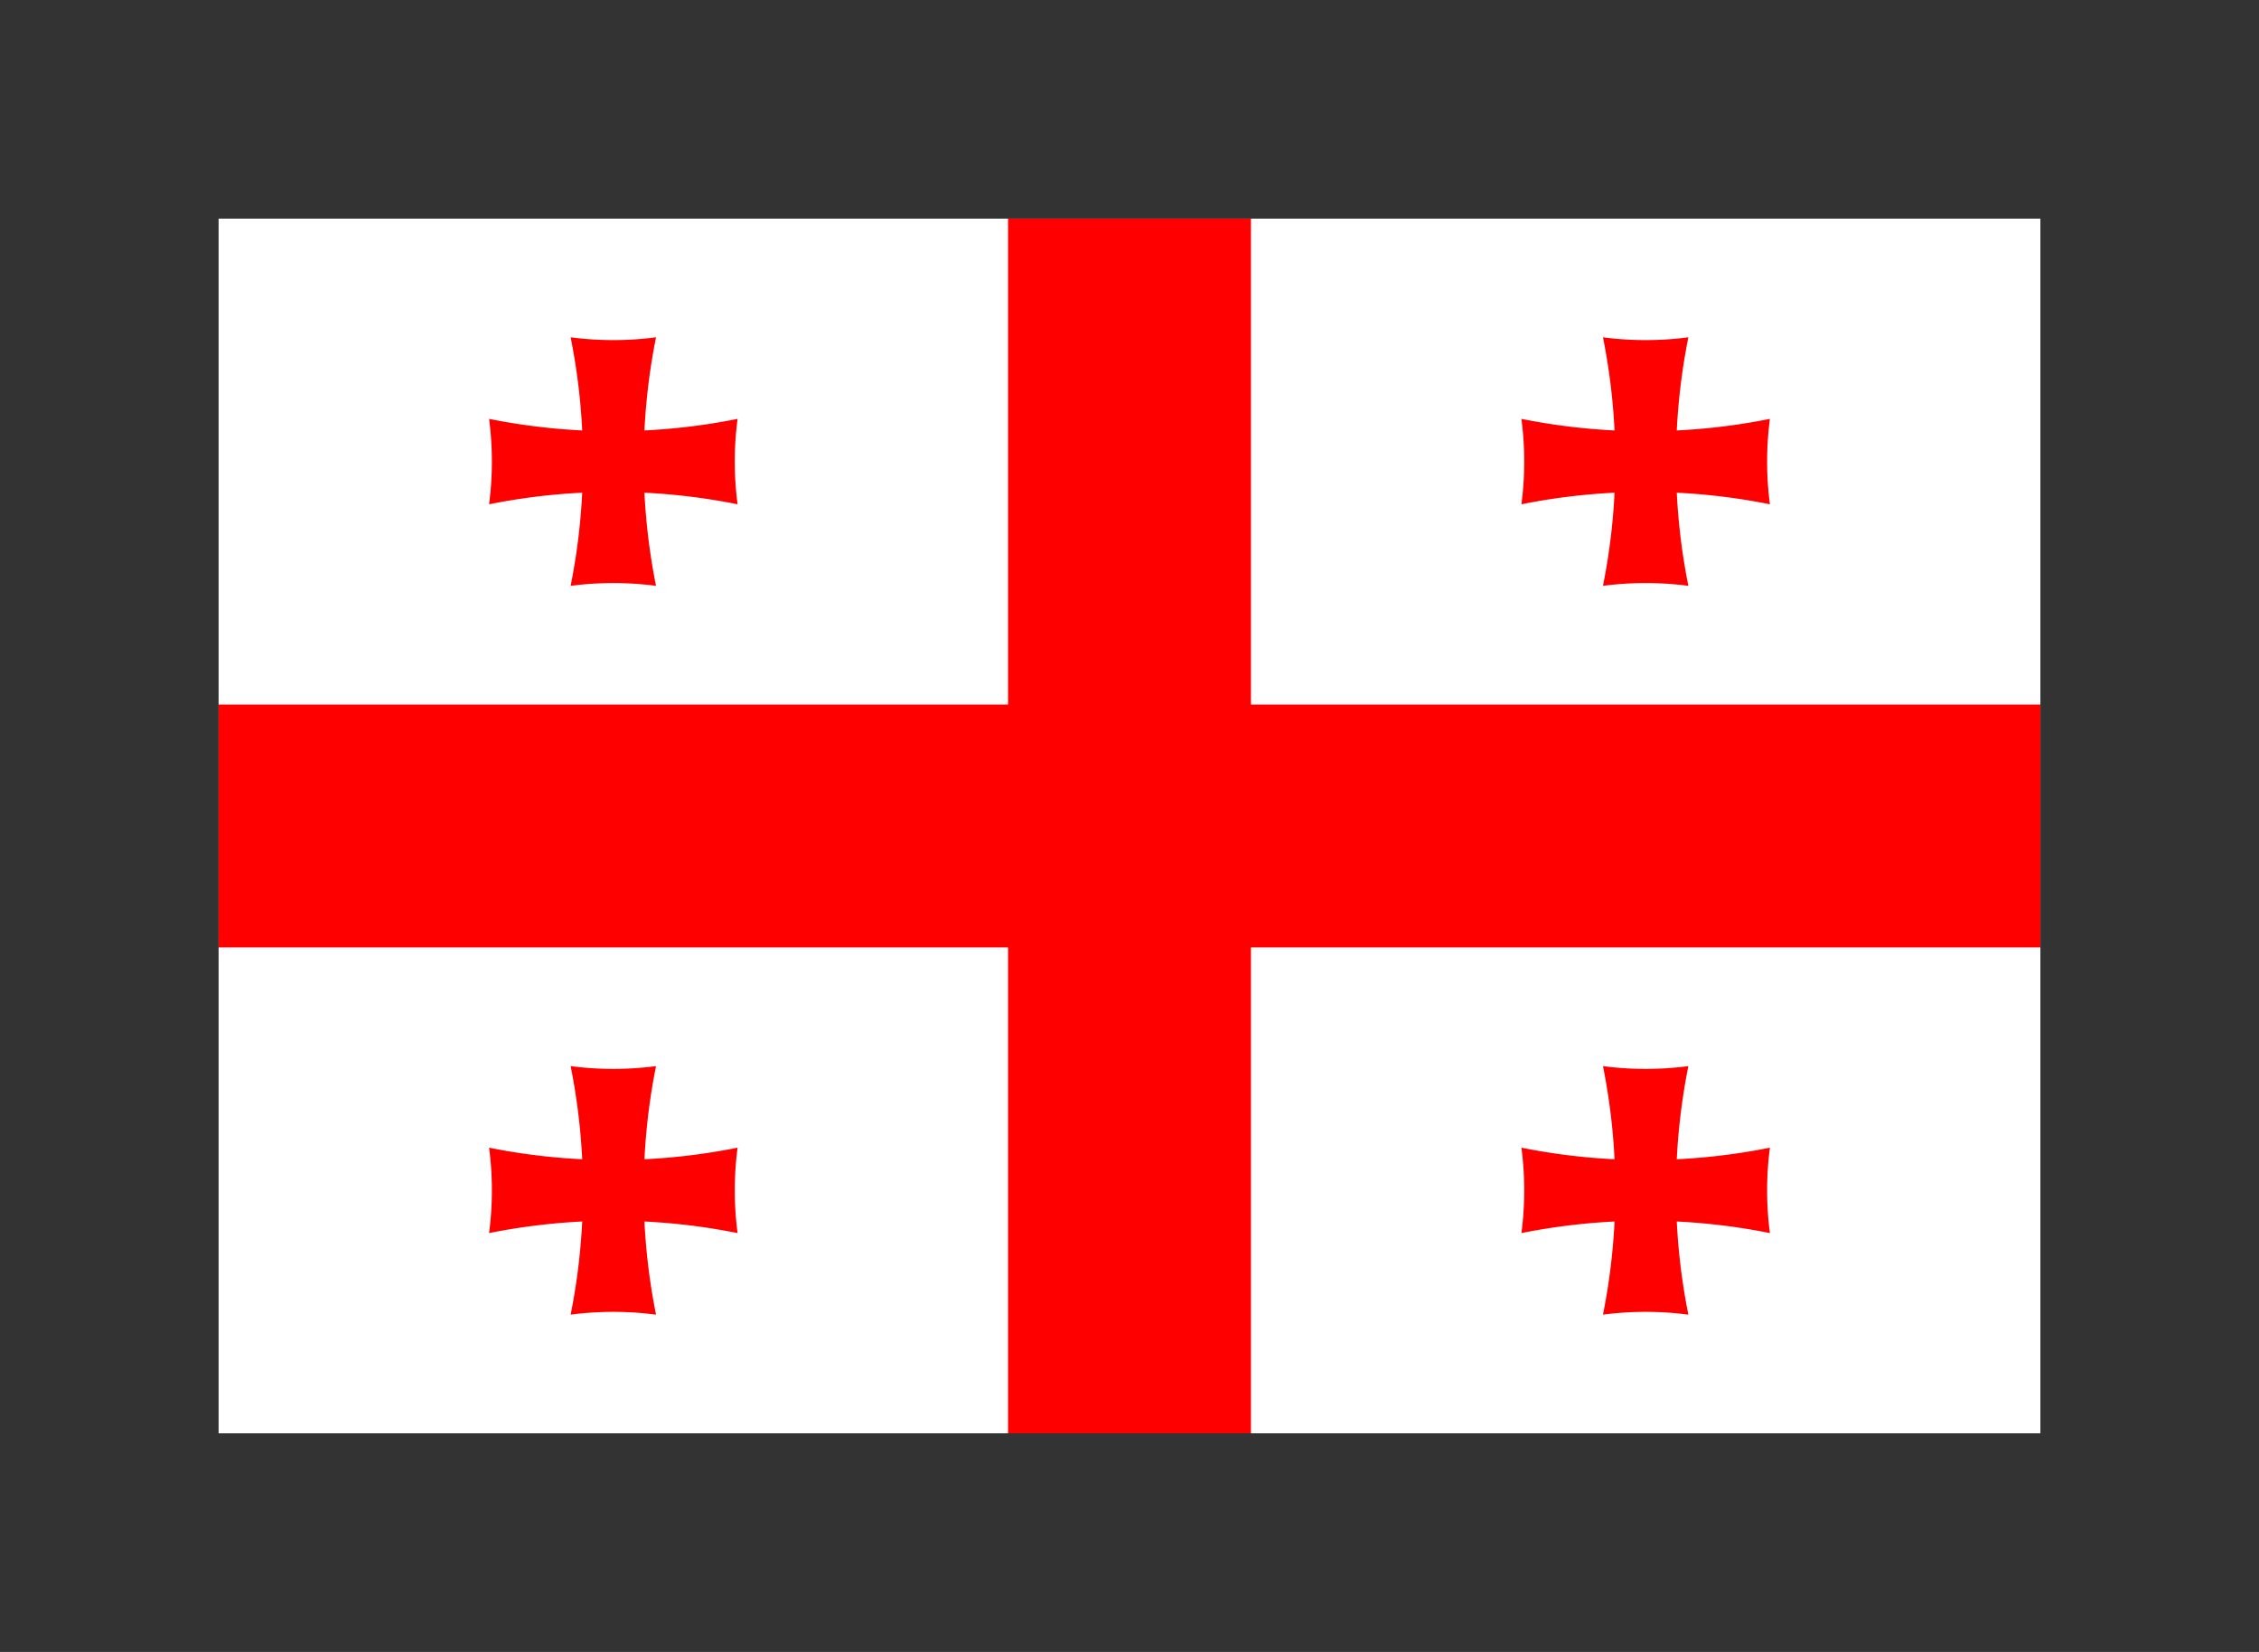
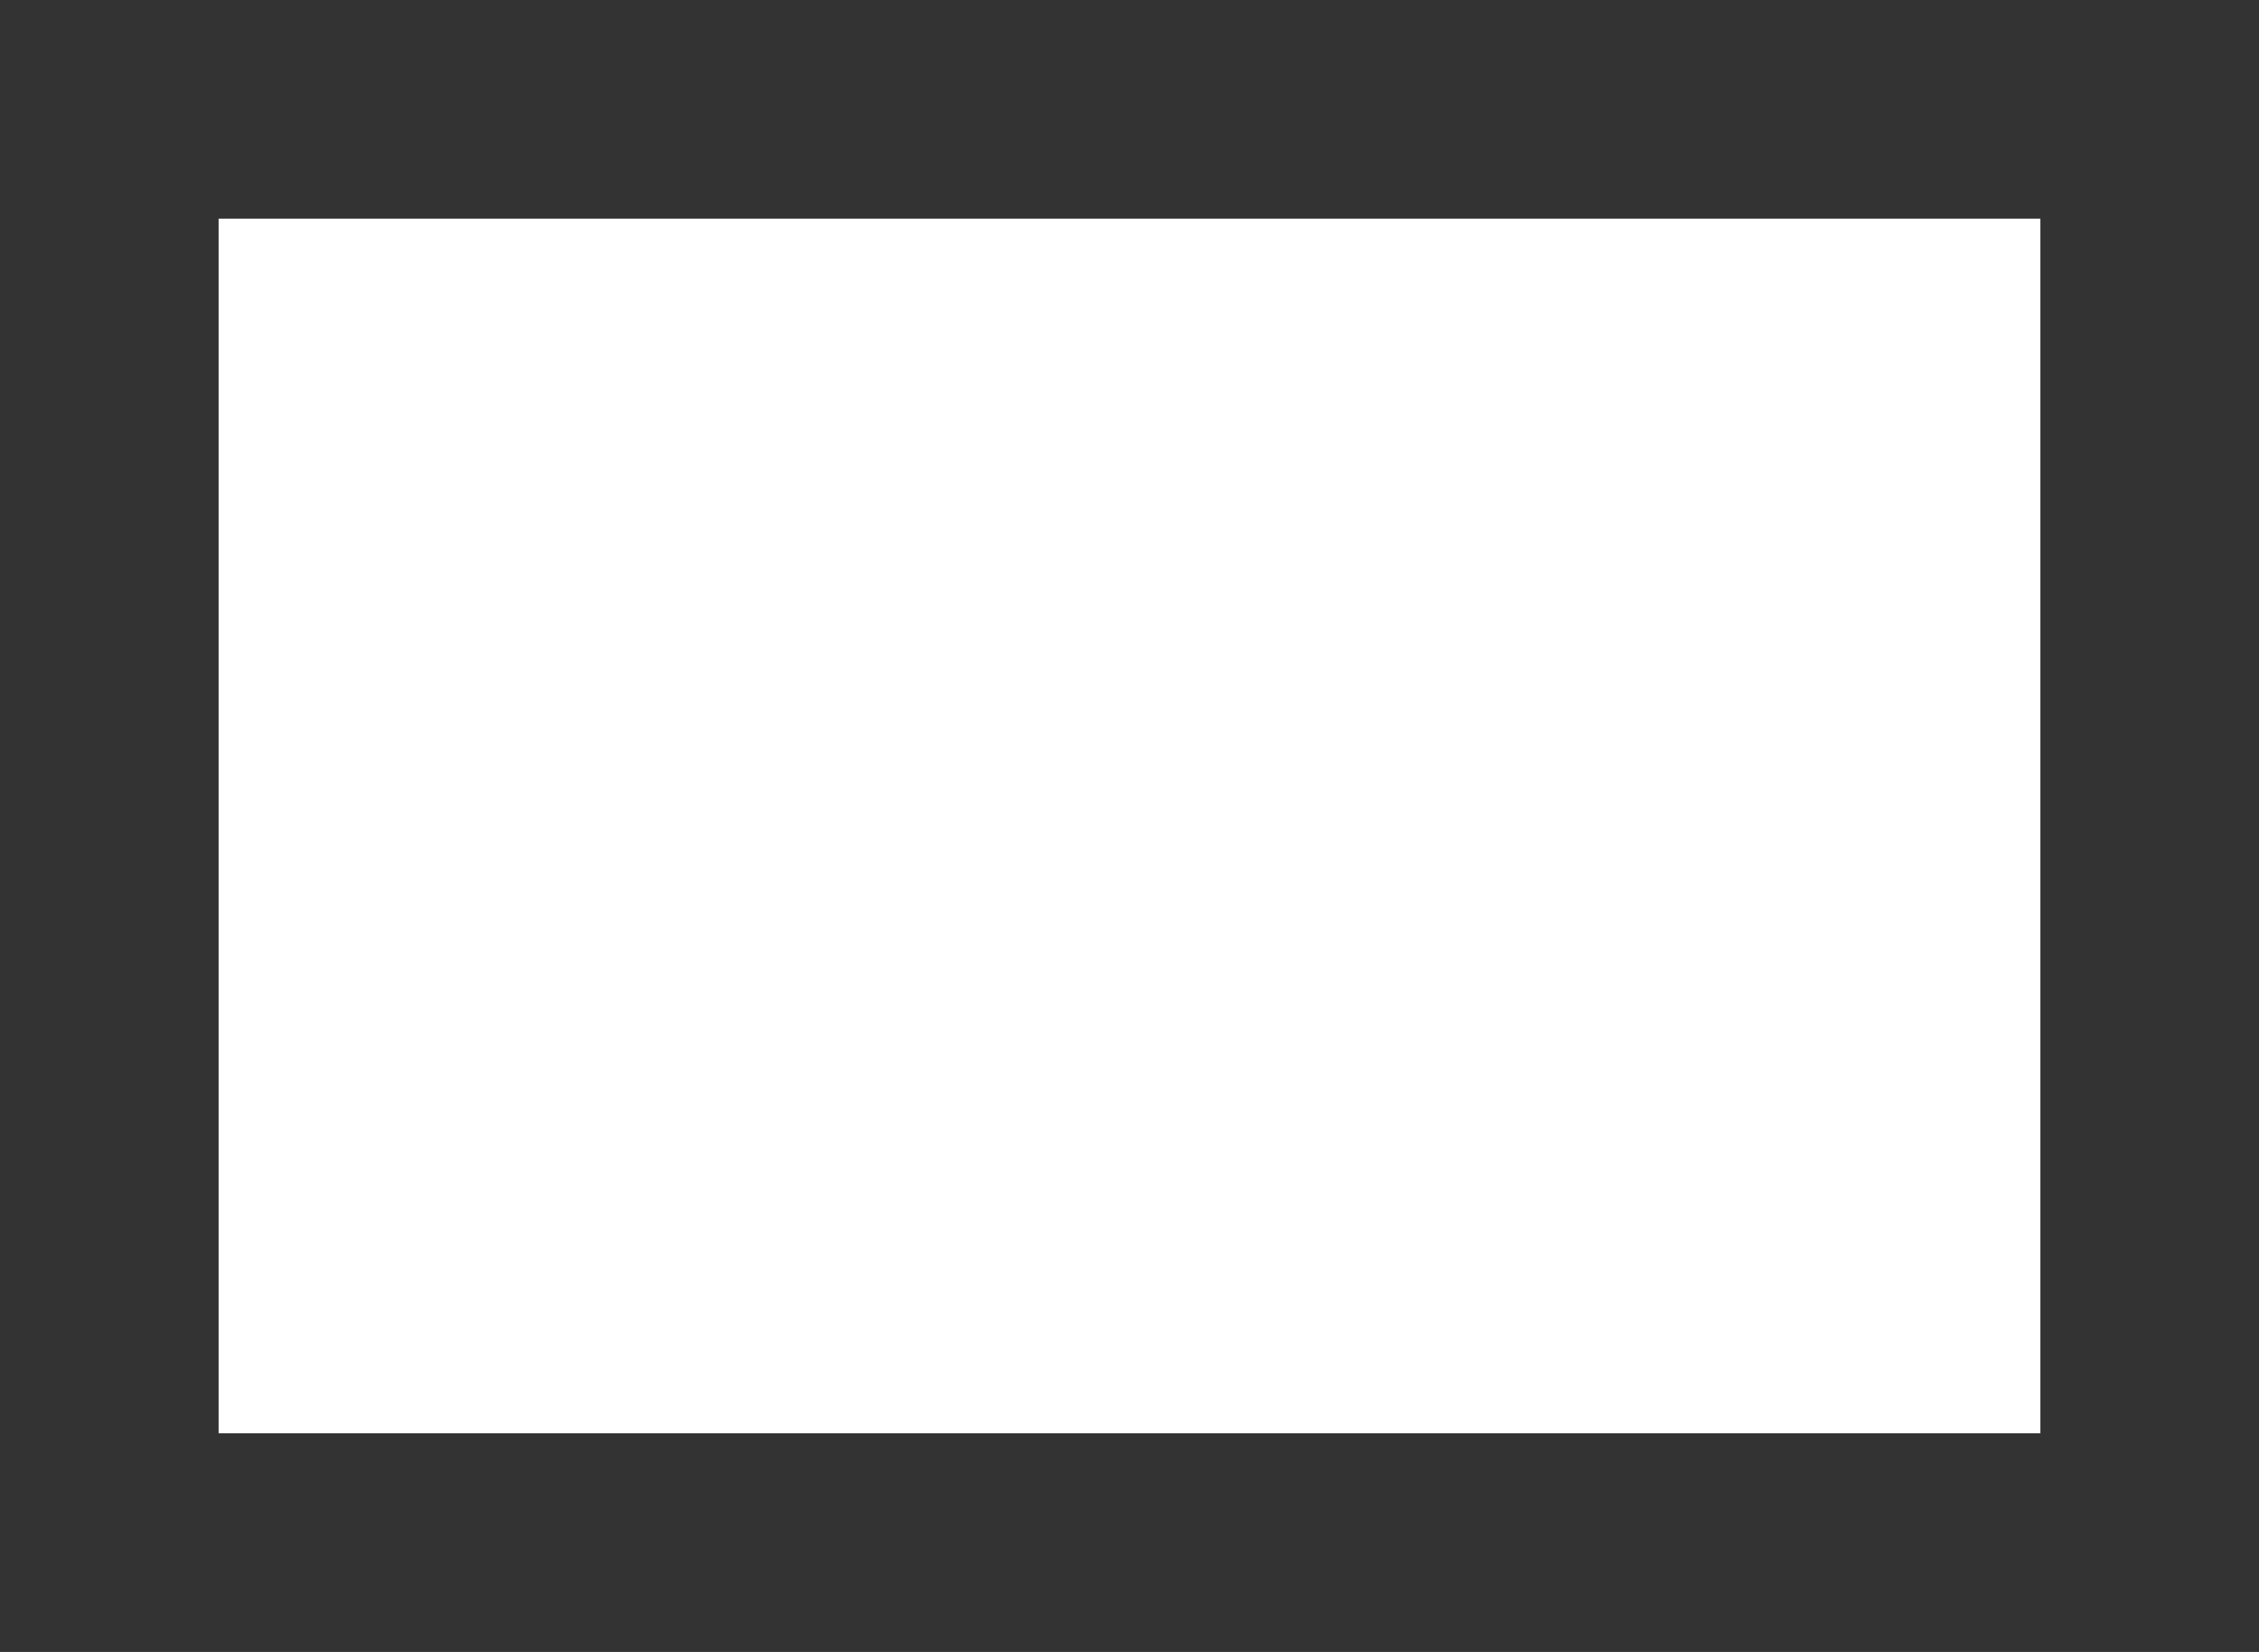
<svg xmlns="http://www.w3.org/2000/svg" xmlns:xlink="http://www.w3.org/1999/xlink" viewBox="-3.6 -3.6 37.2 27.2" fill="red" preserveAspectRatio="xMidYMid meet">
  <rect x="-3.6" y="-3.6" width="37.2" height="27.2" fill="#333333" stroke="none" />
  <path fill="#fff" d="M0 0h30v20H0z" />
-   <path d="M13 0h4v20h-4zM0 8h30v4H0z" />
  <g id="c">
    <g id="b">
-       <path id="a" d="M5.797 1.954a5.4 5.4 0 0 0 1.406 0 10.4 10.4 0 0 0 0 4.092 5.4 5.4 0 0 0-1.406 0 10.4 10.4 0 0 0 0-4.092z" />
      <use transform="rotate(90 6.5 4)" xlink:href="#a" />
    </g>
    <use x="17" xlink:href="#b" />
  </g>
  <use y="12" xlink:href="#c" />
</svg>